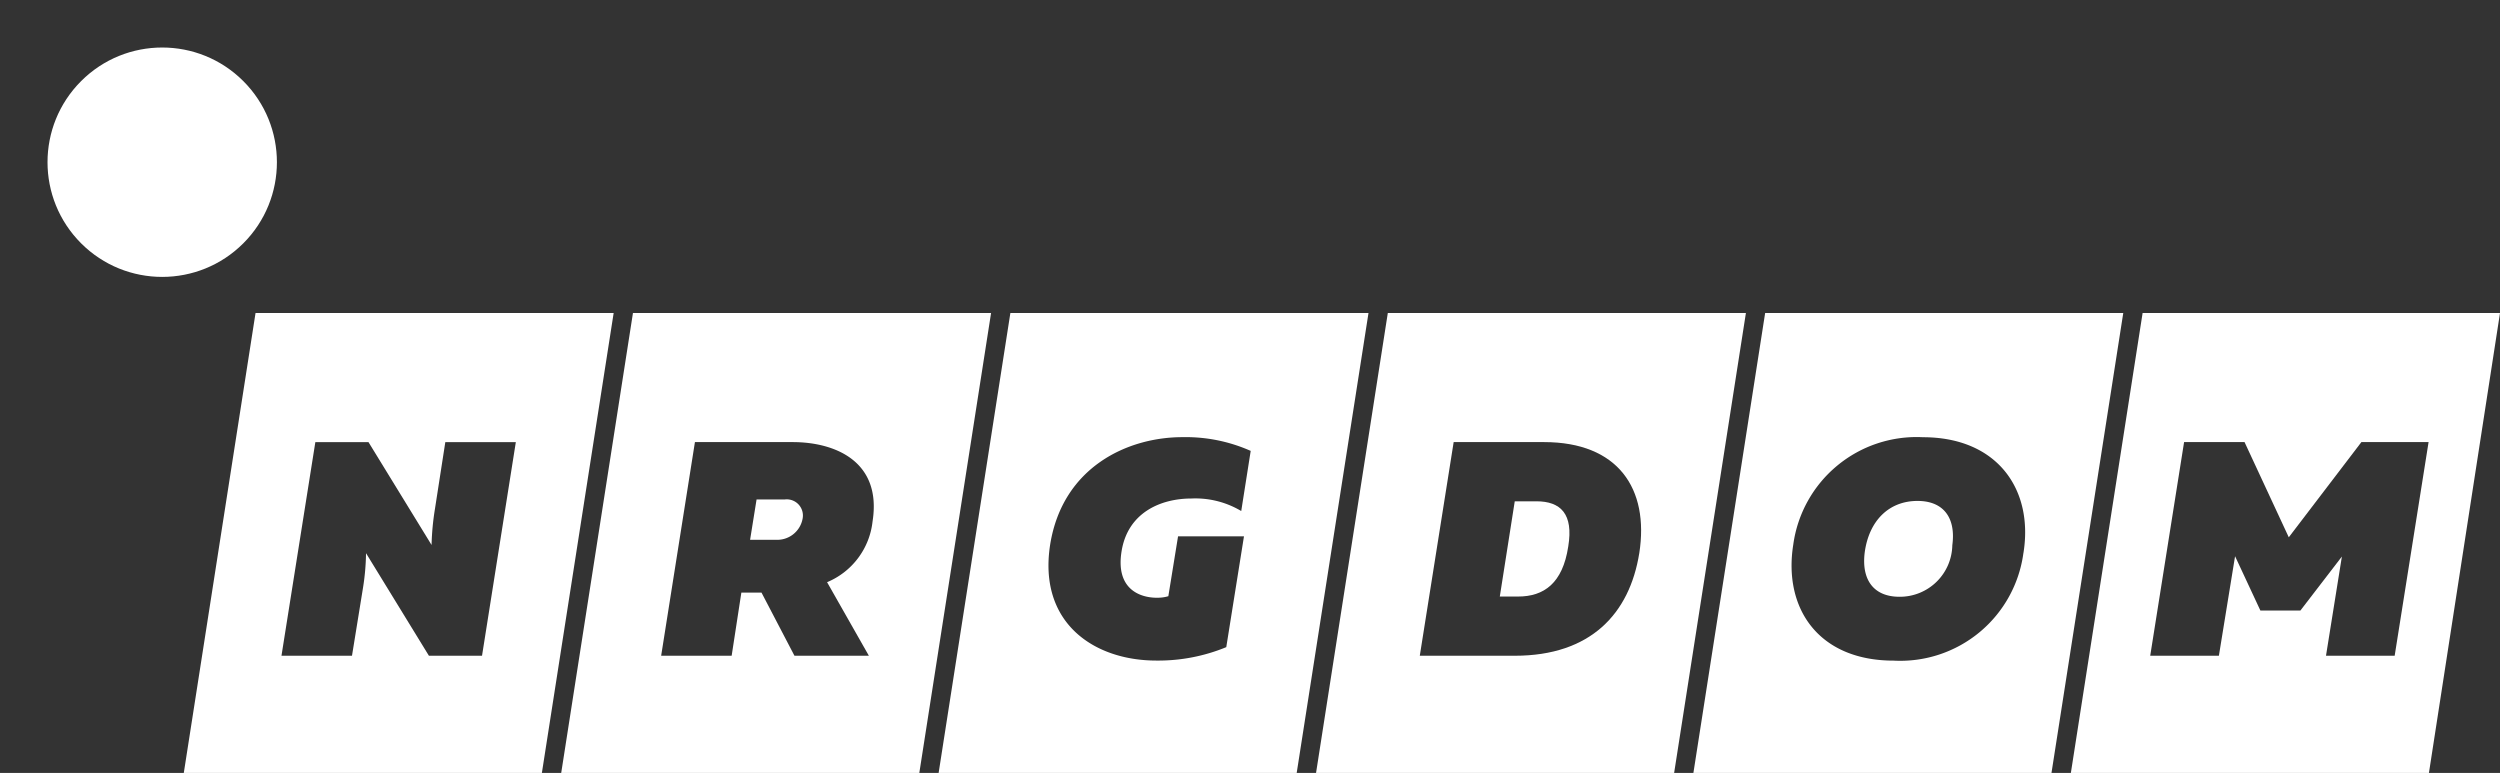
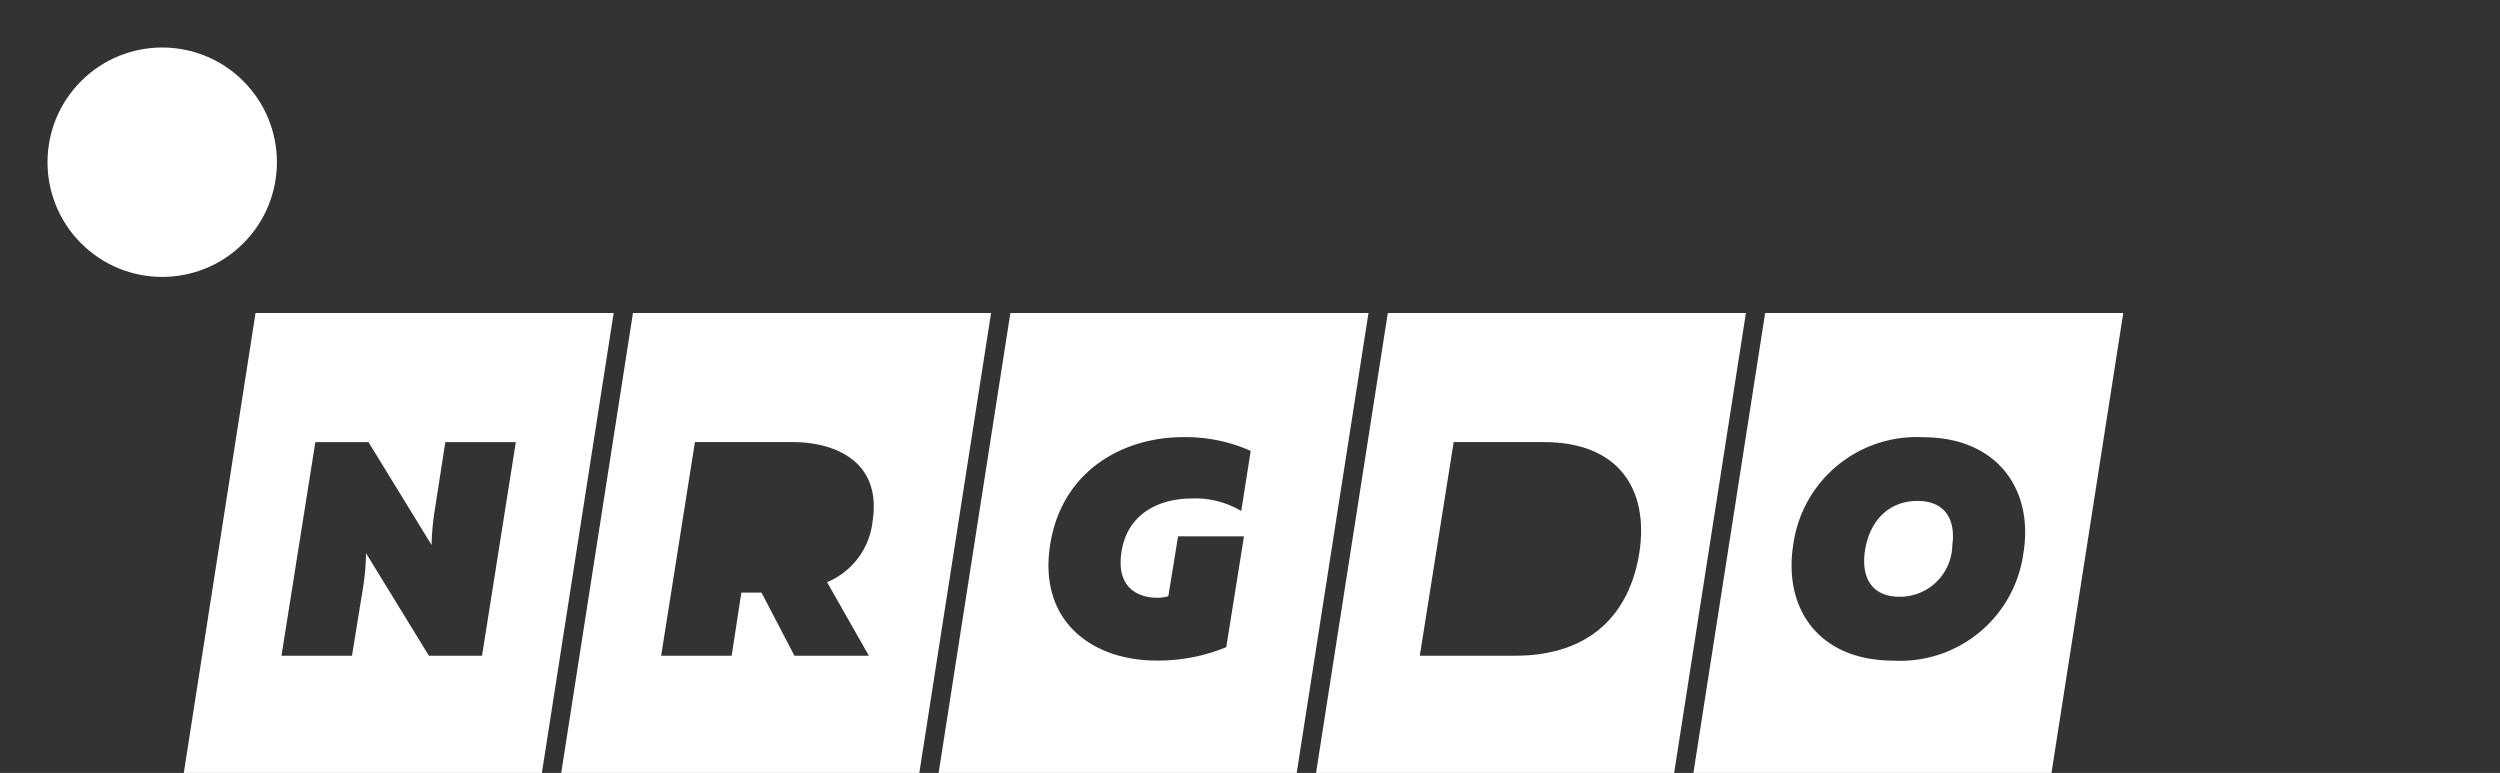
<svg xmlns="http://www.w3.org/2000/svg" id="LOGO_MOBI_STOPKA" width="154.537" height="47.778" data-name="LOGO MOBI STOPKA" viewBox="0 0 154.537 47.778">
  <rect x="0" y="0" width="154.537" height="47.778" fill="#333333" stroke="none" />
  <defs>
    <style>
            .cls-1{fill:#fff}
        </style>
  </defs>
  <path id="Path_2342" d="M206.029 884.48l-4.435 28.43h22.135l4.437-28.43zm14 21.187h-3.283l-3.887-6.339a14.637 14.637 0 0 1-.189 2.151l-.679 4.189h-4.359l2.094-13.207h3.284l3.9 6.358a16.36 16.36 0 0 1 .209-2.227l.641-4.131h4.359z" class="cls-1" data-name="Path 2342" transform="translate(-190.233 -865.132)" />
  <g id="Group_3713" data-name="Group 3713" transform="translate(34.691 19.348)">
    <path id="Path_2343" d="M655.969 884.48l-4.435 28.43h22.136l4.436-28.43zm14.811 12.885a4.61 4.61 0 0 1-2.811 3.755l2.584 4.548h-4.6l-2.038-3.905h-1.245l-.6 3.905h-4.358l2.088-13.208h6.038c2.621 0 5.527 1.188 4.942 4.905z" class="cls-1" data-name="Path 2343" transform="translate(-651.534 -884.48)" />
-     <path id="Path_2344" d="M878.923 1106.783h-1.736l-.4 2.491h1.585a1.592 1.592 0 0 0 1.66-1.3 1 1 0 0 0-1.109-1.191z" class="cls-1" data-name="Path 2344" transform="translate(-865.111 -1095.256)" />
  </g>
  <path id="Path_2345" d="M1105.918 884.48l-4.435 28.43h22.134l4.438-28.43zm9.065 17.6a2.3 2.3 0 0 0 .7-.094l.6-3.7h4.075l-1.094 6.849a11.032 11.032 0 0 1-4.321.83c-3.849 0-7.321-2.321-6.566-7.169.773-4.812 4.811-6.641 8.171-6.641a9.87 9.87 0 0 1 4.226.849l-.585 3.717a5.536 5.536 0 0 0-3.076-.774c-1.925 0-3.943.887-4.321 3.264-.376 2.324 1.115 2.871 2.191 2.871z" class="cls-1" data-name="Path 2345" transform="translate(-1043.462 -865.132)" />
  <g id="Group_3714" data-name="Group 3714" transform="translate(81.351 19.348)">
-     <path id="Path_2346" d="M1772.76 1108.974h-1.34l-.924 5.887h1.131c1.586 0 2.755-.811 3.1-3.095.334-2.019-.477-2.792-1.967-2.792z" class="cls-1" data-name="Path 2346" transform="translate(-1759.137 -1097.334)" />
    <path id="Path_2347" d="M1555.864 884.48l-4.436 28.43h22.135l4.437-28.43zm15.544 14.848c-.6 3.736-3 6.339-7.7 6.339h-5.867l2.094-13.207h5.585c4.568 0 6.511 2.867 5.889 6.868z" class="cls-1" data-name="Path 2347" transform="translate(-1551.428 -884.48)" />
  </g>
  <g id="Group_3715" data-name="Group 3715" transform="translate(104.68 19.348)">
    <path id="Path_2348" d="M2208.191 1108.6c-1.773 0-3 1.227-3.264 3.189-.208 1.679.547 2.735 2.151 2.735a3.244 3.244 0 0 0 3.265-3.188c.227-1.676-.529-2.736-2.152-2.736z" class="cls-1" data-name="Path 2348" transform="translate(-2194.341 -1096.983)" />
    <path id="Path_2349" d="M2005.8 884.48l-4.435 28.43h22.135l4.437-28.43zm15.963 14.848a7.68 7.68 0 0 1-8.017 6.641c-4.661 0-6.831-3.244-6.208-7.169a7.694 7.694 0 0 1 8.018-6.641c4.588-.001 6.852 3.224 6.209 7.169z" class="cls-1" data-name="Path 2349" transform="translate(-2001.368 -884.48)" />
  </g>
-   <path id="Path_2350" d="M2455.752 884.48l-4.435 28.43h22.134l4.393-28.43zm15.581 21.187h-4.245l.982-6.132-2.566 3.339h-2.471l-1.566-3.359-1 6.151h-4.245l2.094-13.207h3.736l2.735 5.886 4.49-5.886h4.152z" class="cls-1" data-name="Path 2350" transform="translate(-2323.307 -865.132)" />
  <circle id="Ellipse_5" cx="7.09" cy="7.09" r="7.09" class="cls-1" data-name="Ellipse 5" transform="rotate(-45 12.104 5.013)" />
</svg>